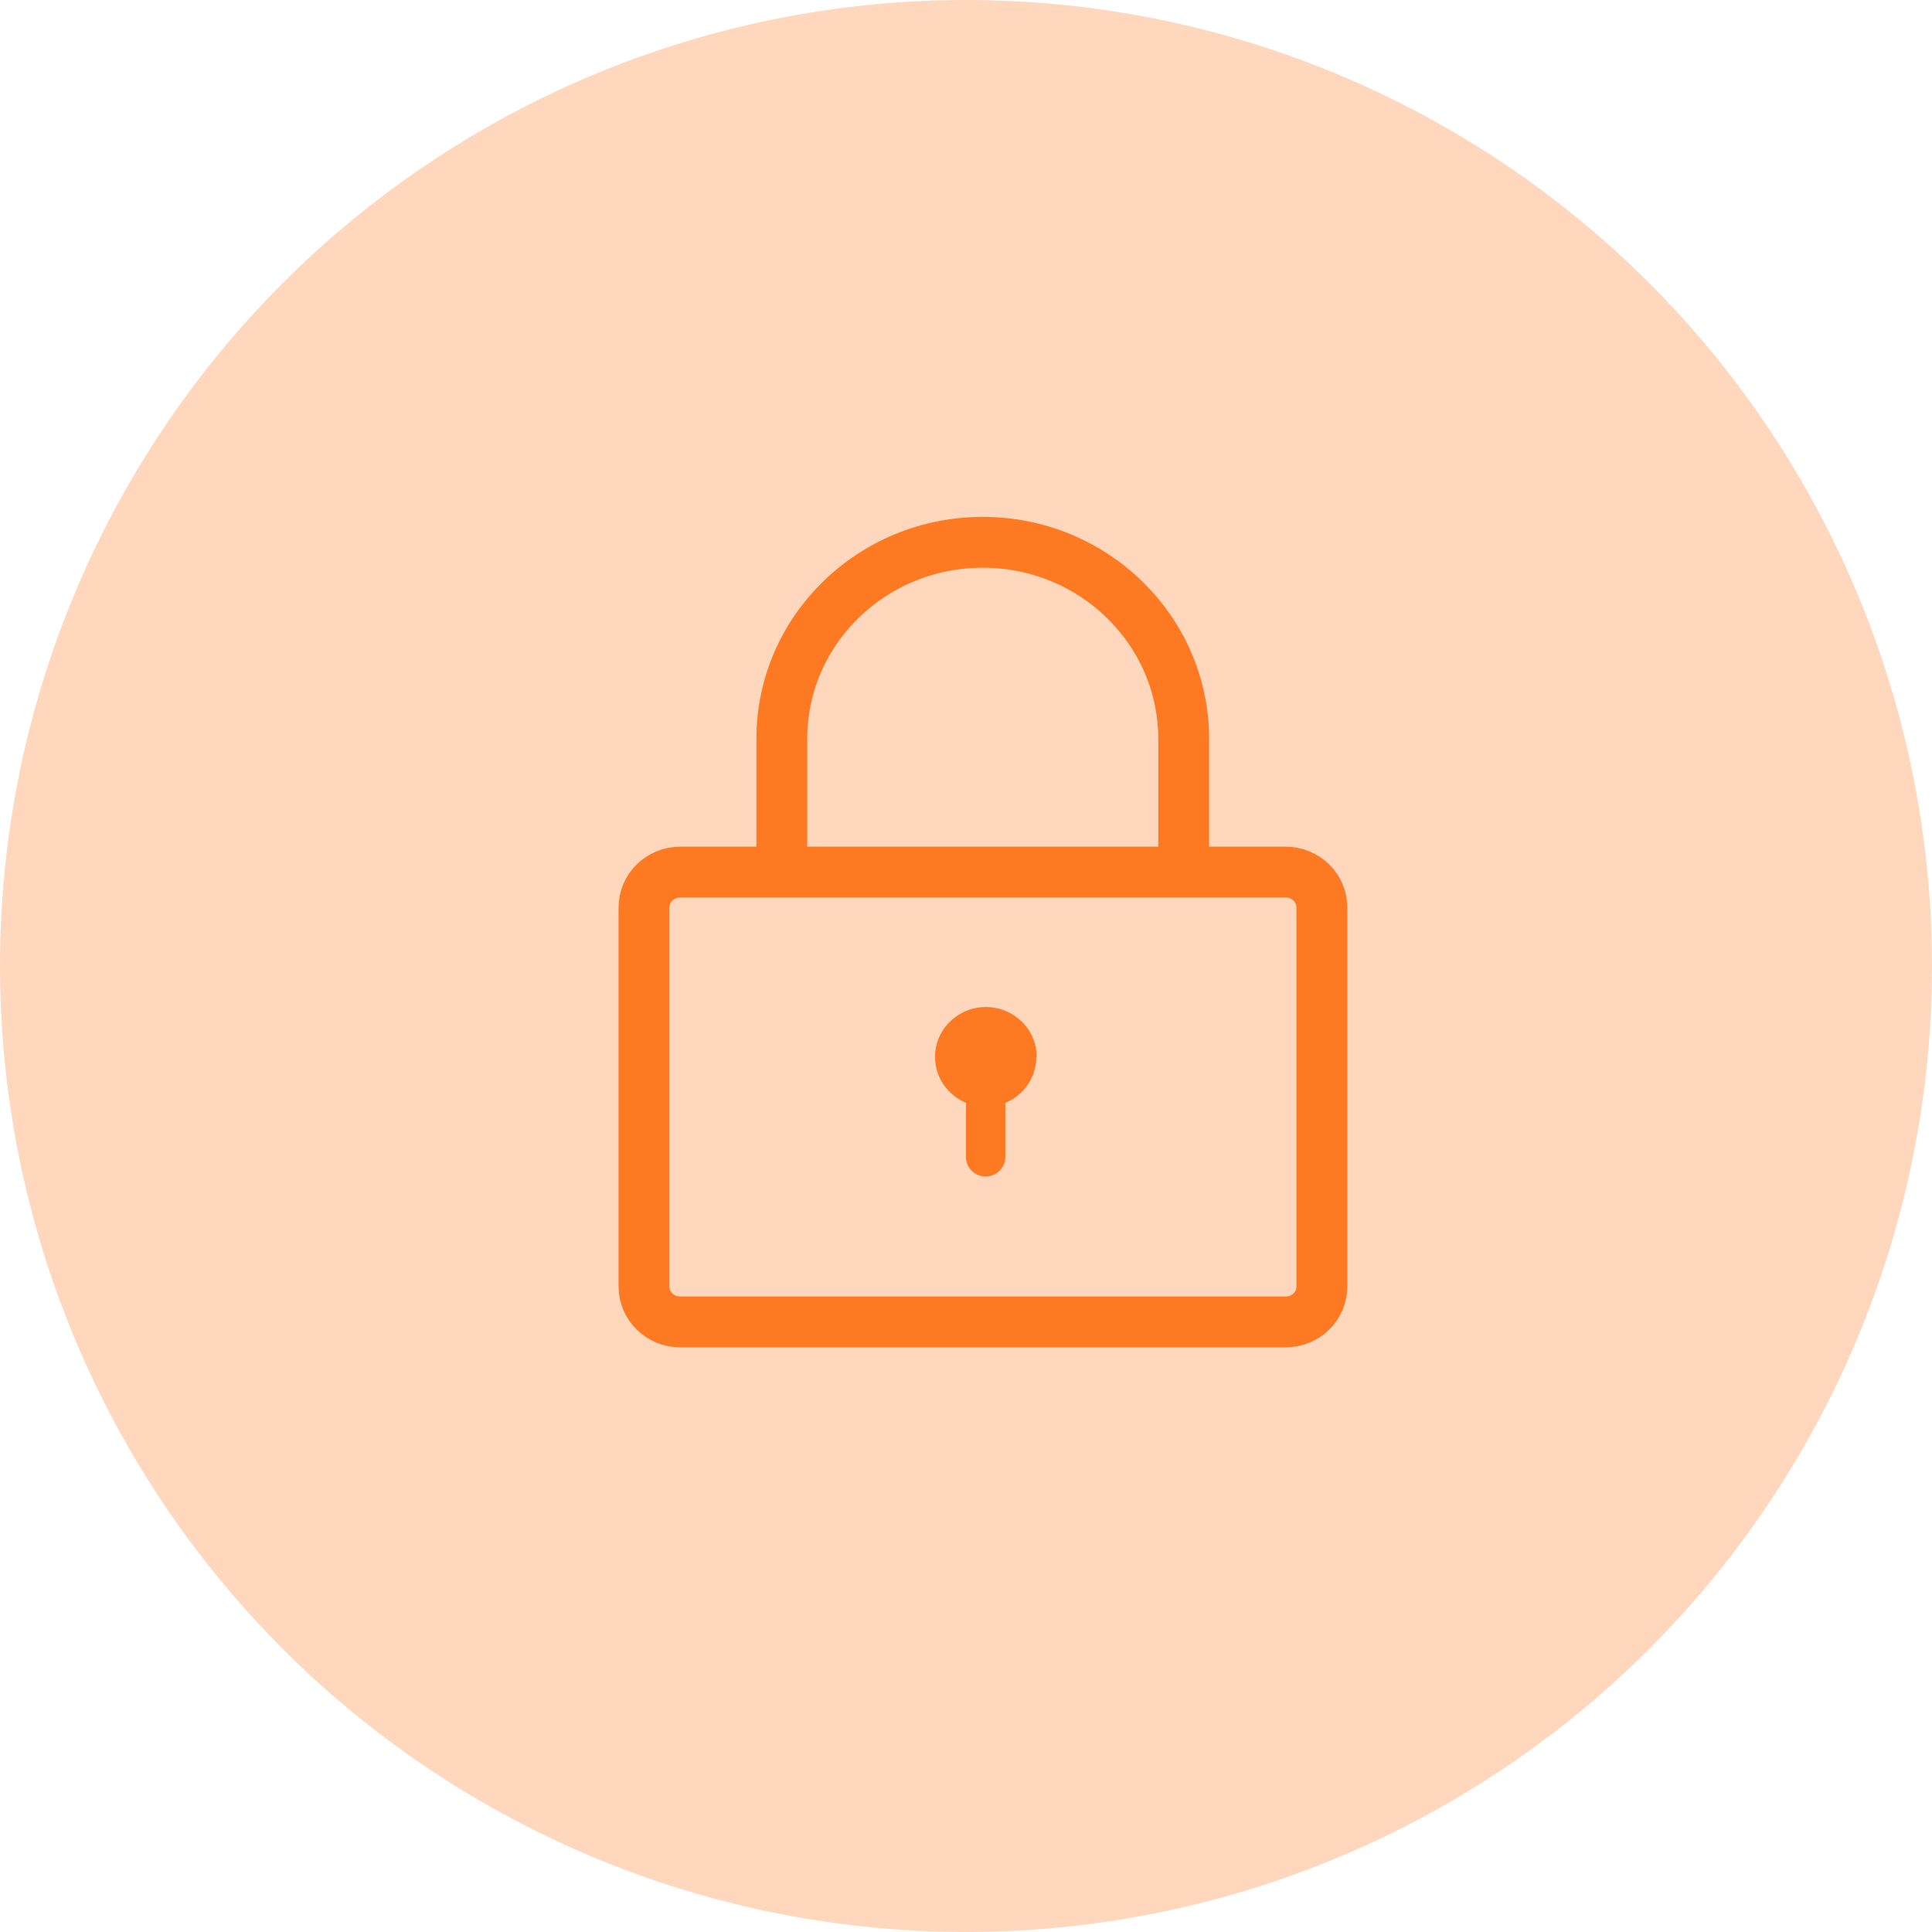
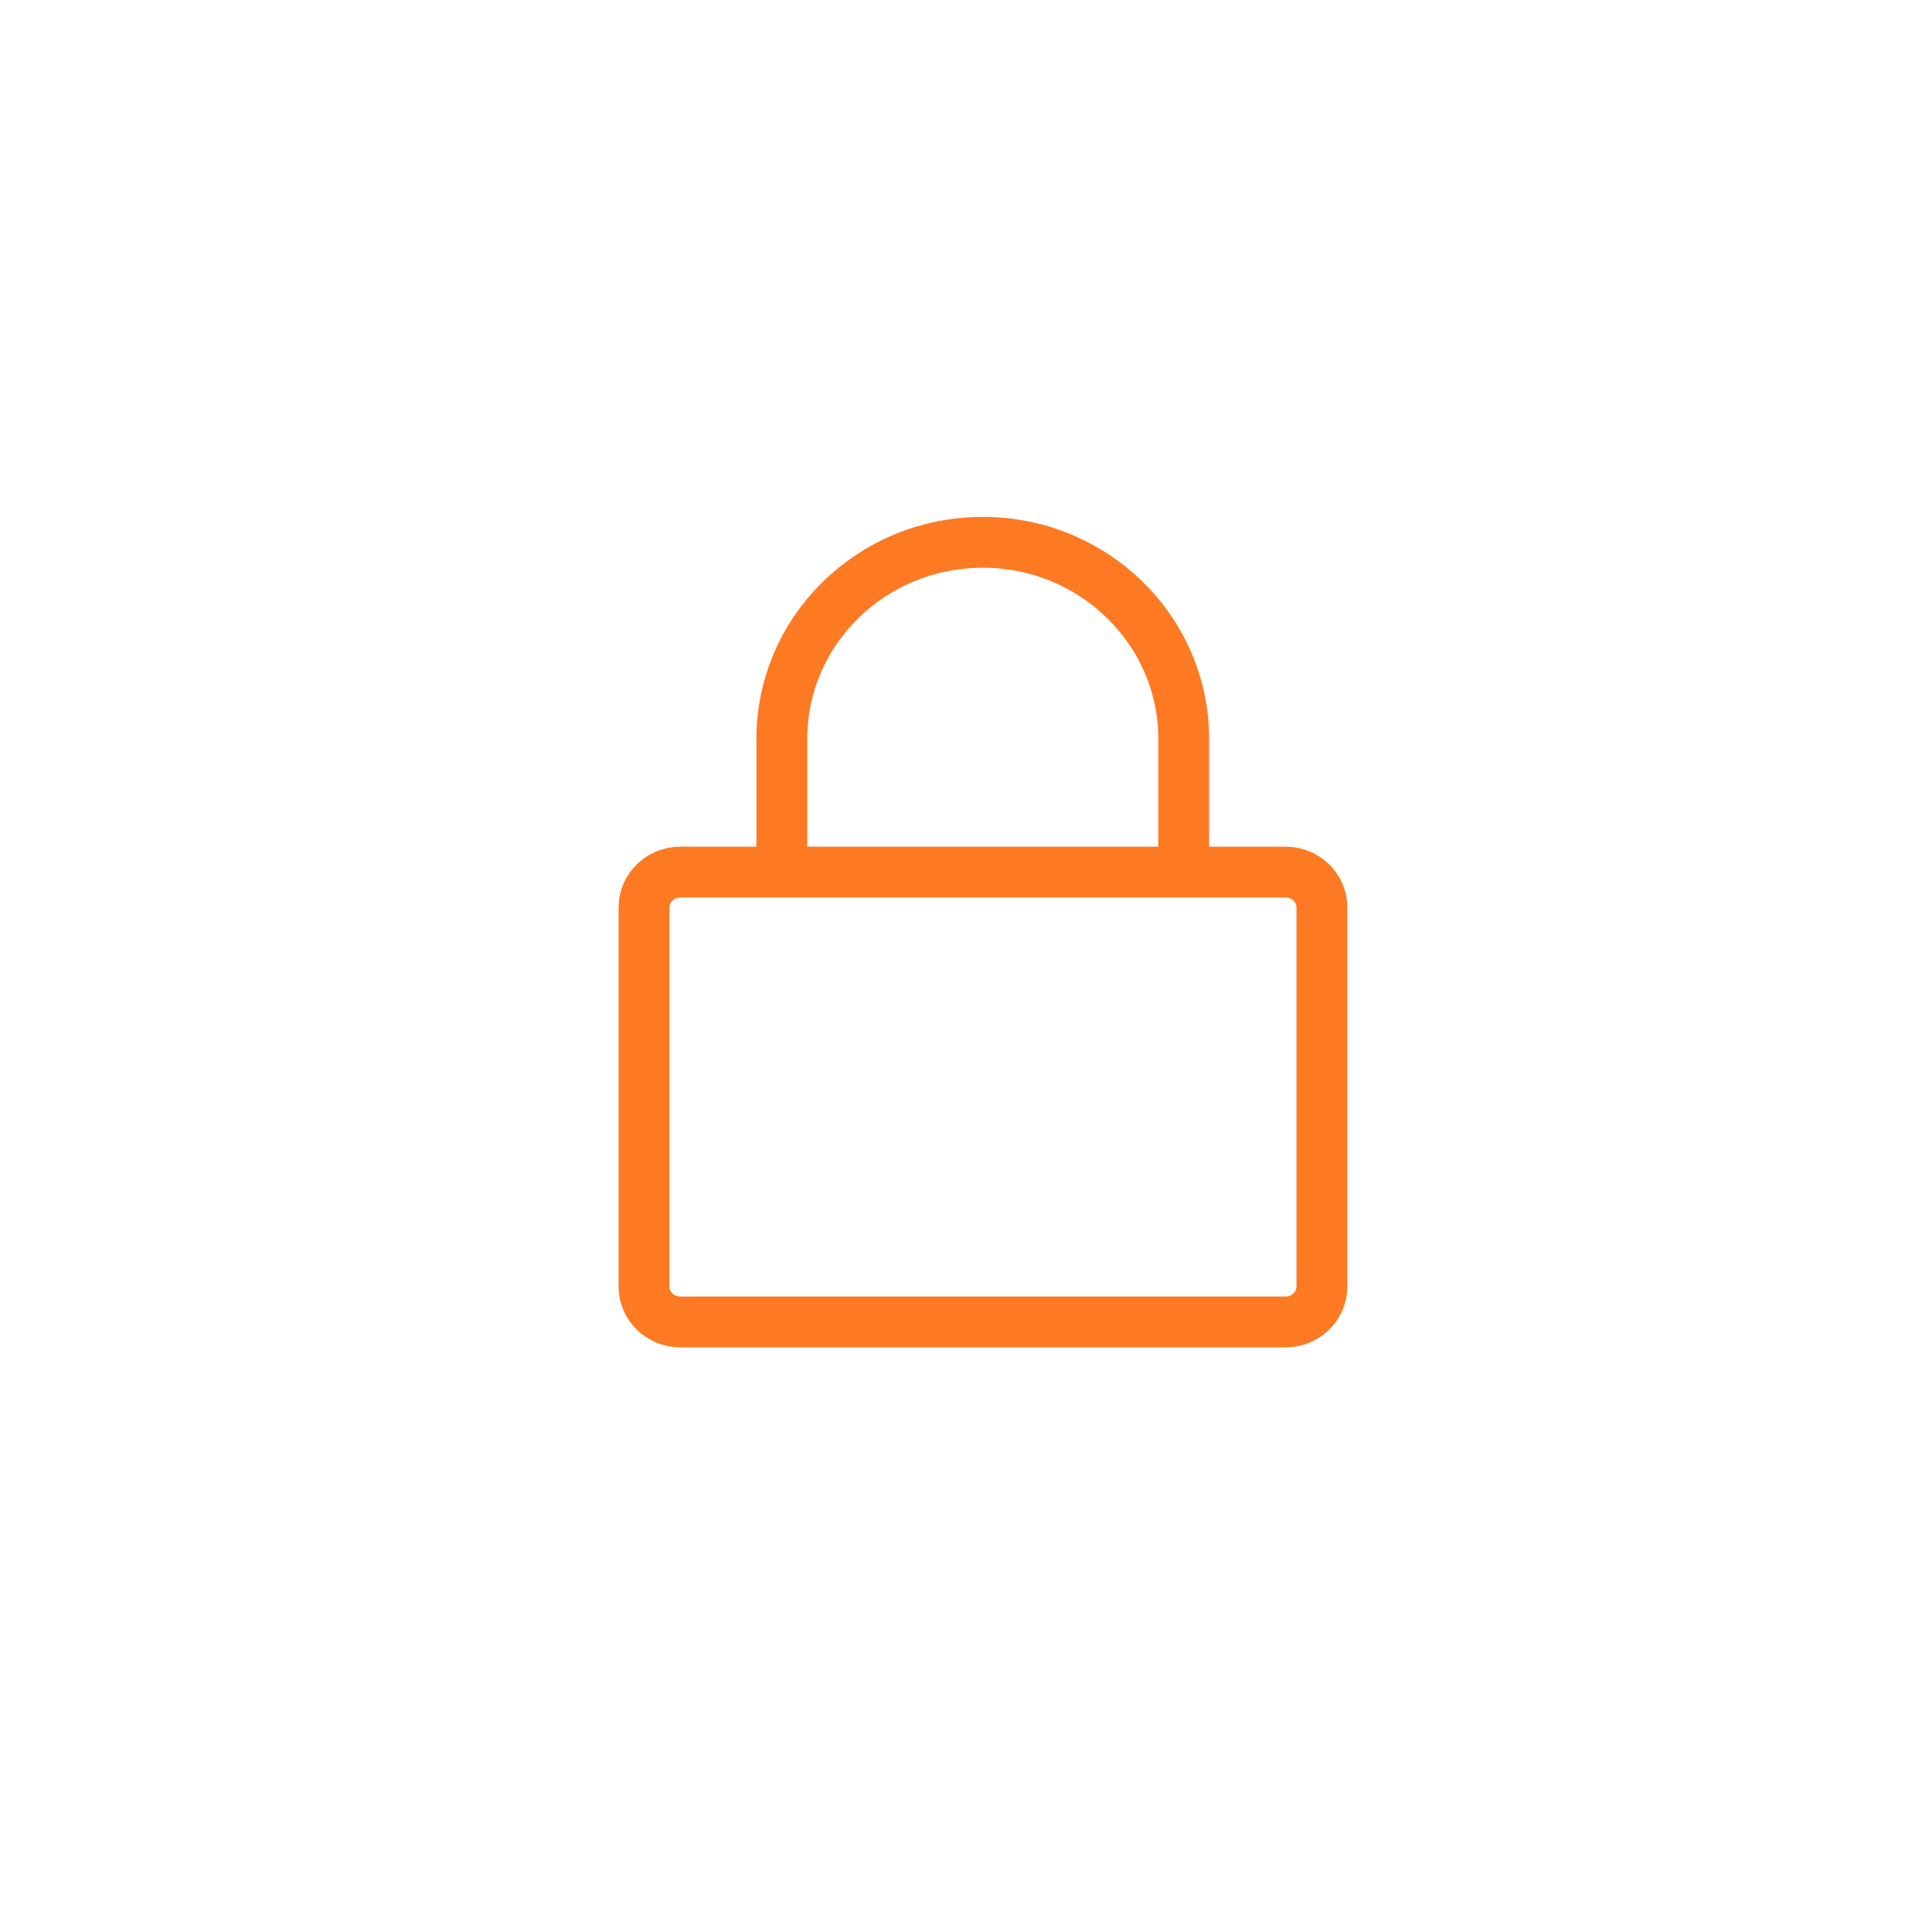
<svg xmlns="http://www.w3.org/2000/svg" width="57" height="57" viewBox="0 0 57 57" fill="none">
-   <circle opacity="0.3" cx="28.5" cy="28.5" r="28.5" fill="#FD7A23" />
  <path d="M34.923 25.672V21.804C34.923 18.601 32.272 16 28.995 16C25.718 16 23.066 18.596 23.066 21.804V25.672" stroke="#FD7A23" stroke-width="1.5" stroke-linejoin="round" />
-   <path d="M30.586 31.182C30.586 30.37 29.913 29.711 29.086 29.711C28.258 29.711 27.586 30.37 27.586 31.182C27.586 31.791 27.965 32.315 28.506 32.541C28.506 32.563 28.5 32.591 28.5 32.62V34.142C28.5 34.457 28.764 34.711 29.08 34.711C29.396 34.711 29.661 34.452 29.661 34.142V32.62C29.661 32.62 29.661 32.569 29.655 32.541C30.195 32.321 30.574 31.797 30.574 31.182H30.586Z" fill="#FD7A23" />
  <path d="M37.933 25.73H20.067C19.478 25.73 19 26.198 19 26.775V37.956C19 38.533 19.478 39.001 20.067 39.001H37.933C38.522 39.001 39 38.533 39 37.956V26.775C39 26.198 38.522 25.73 37.933 25.73Z" stroke="#FD7A23" stroke-width="1.5" stroke-miterlimit="10" />
</svg>